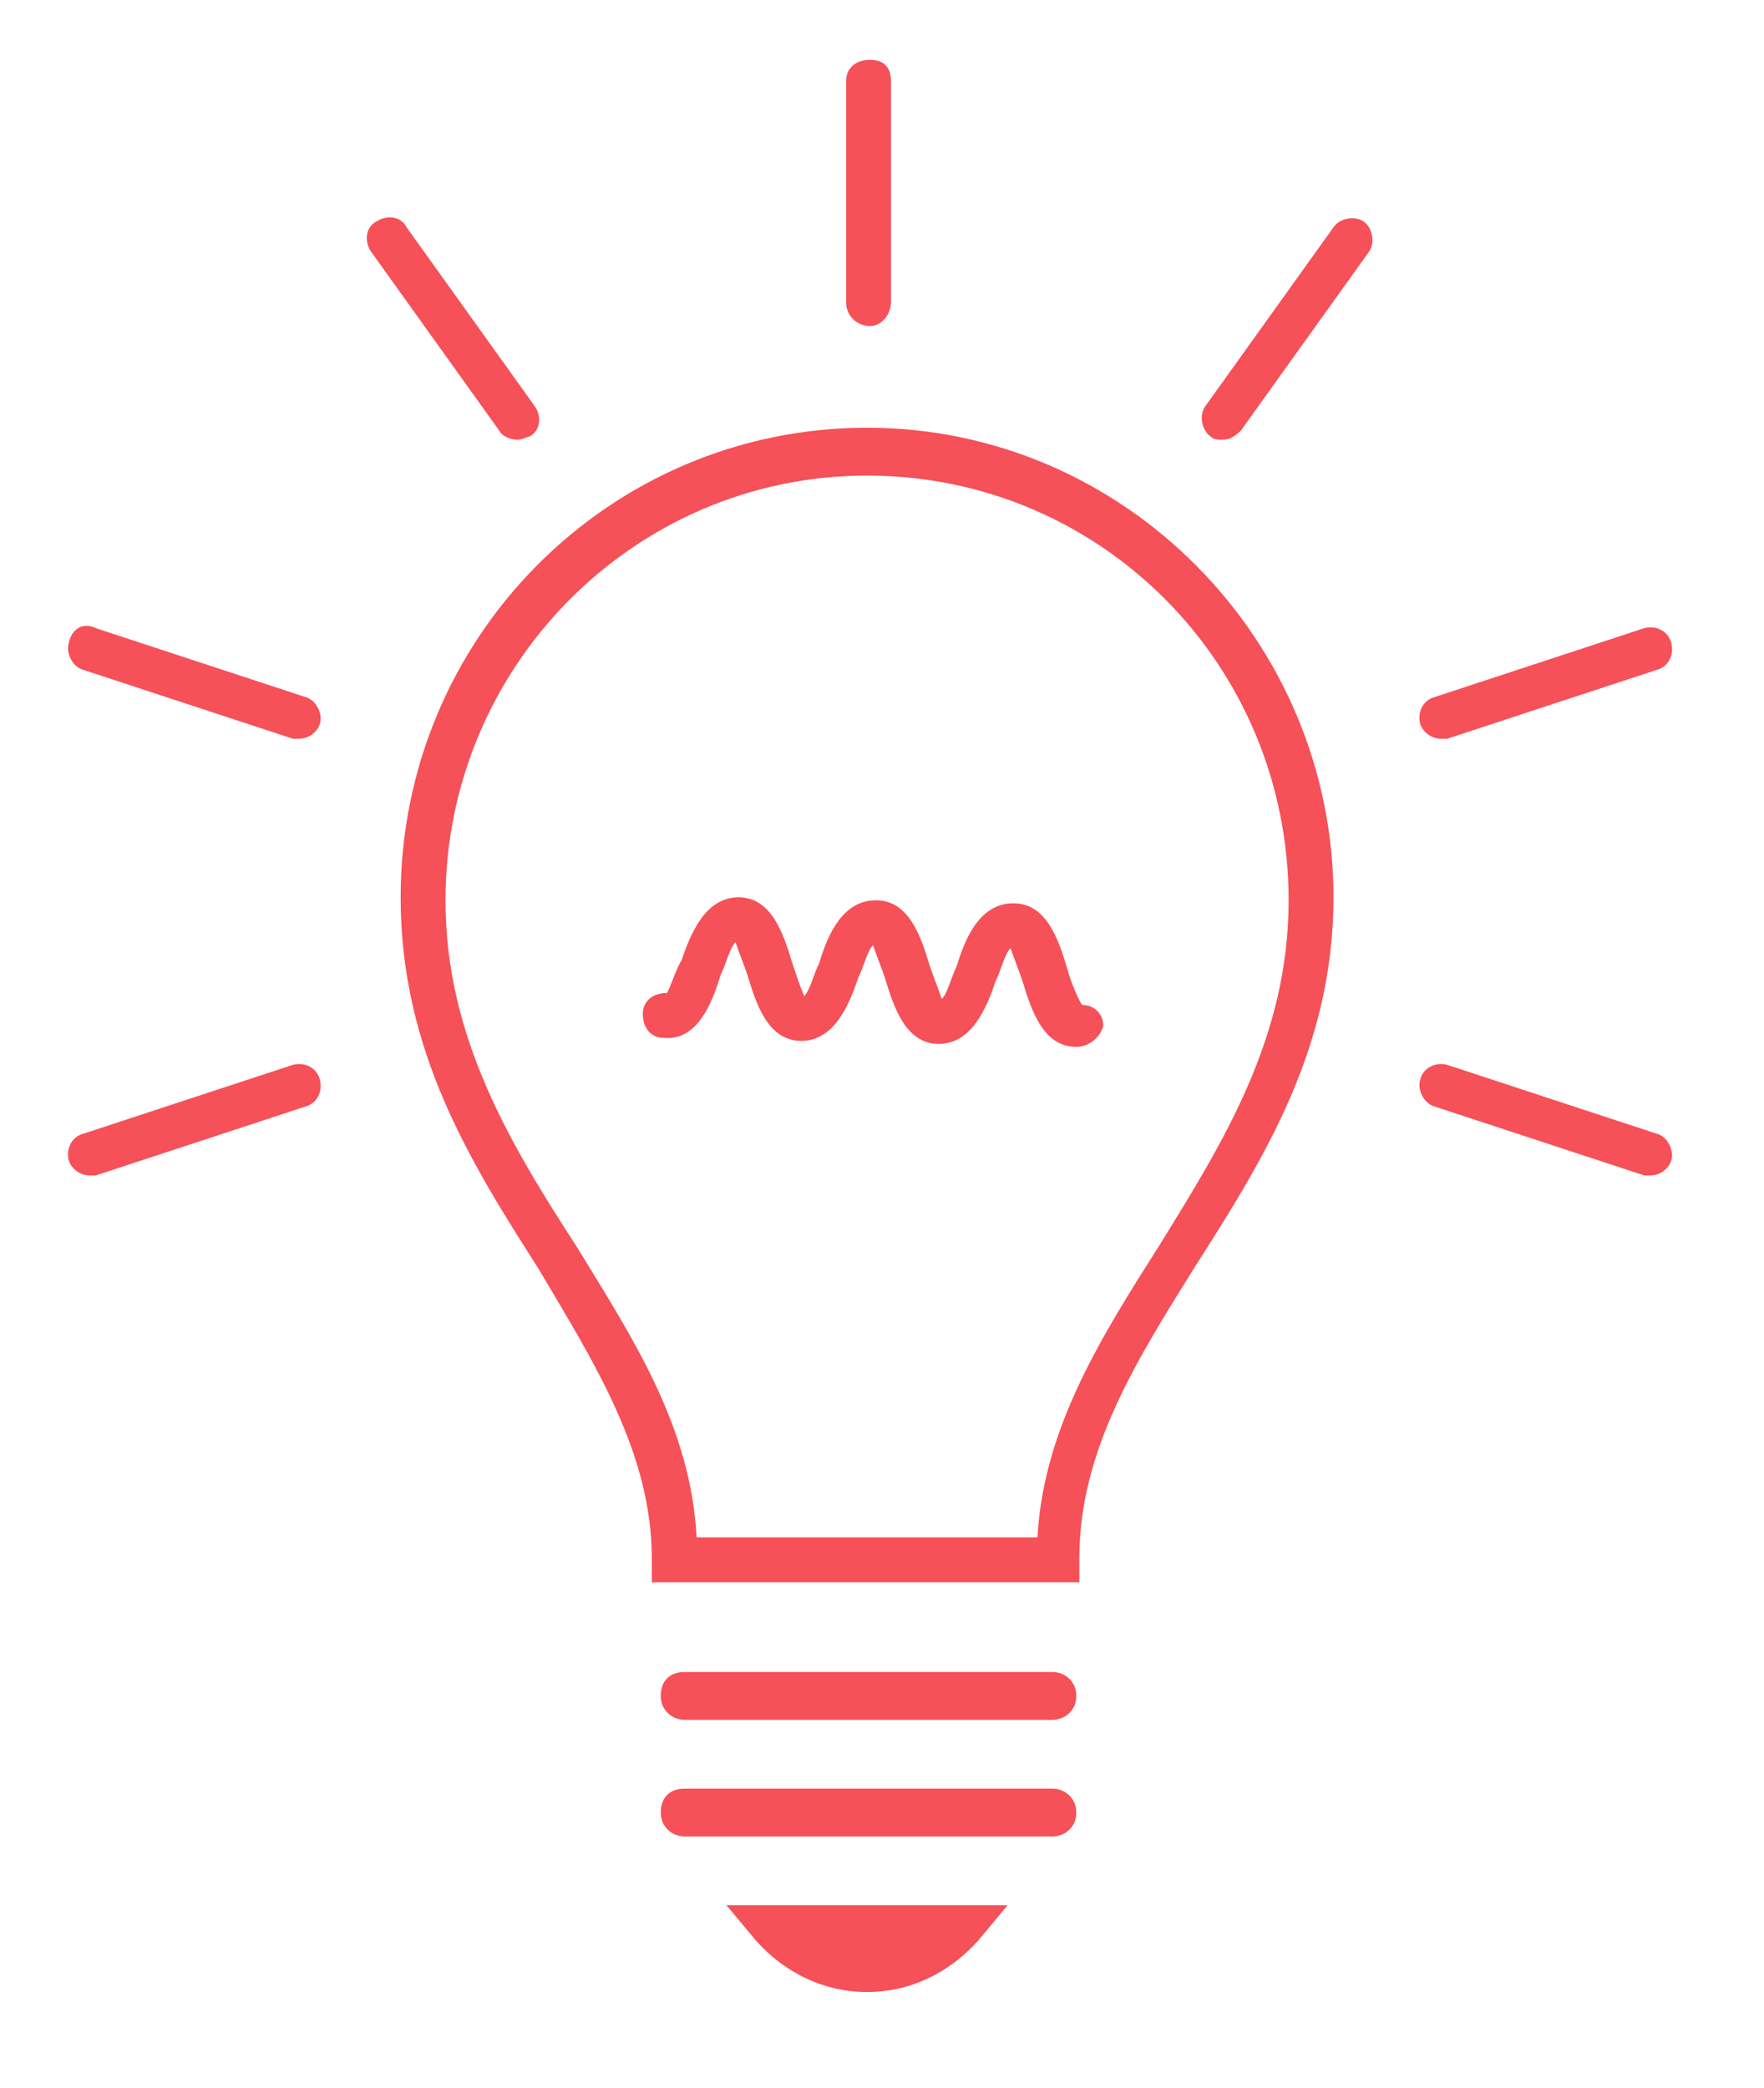
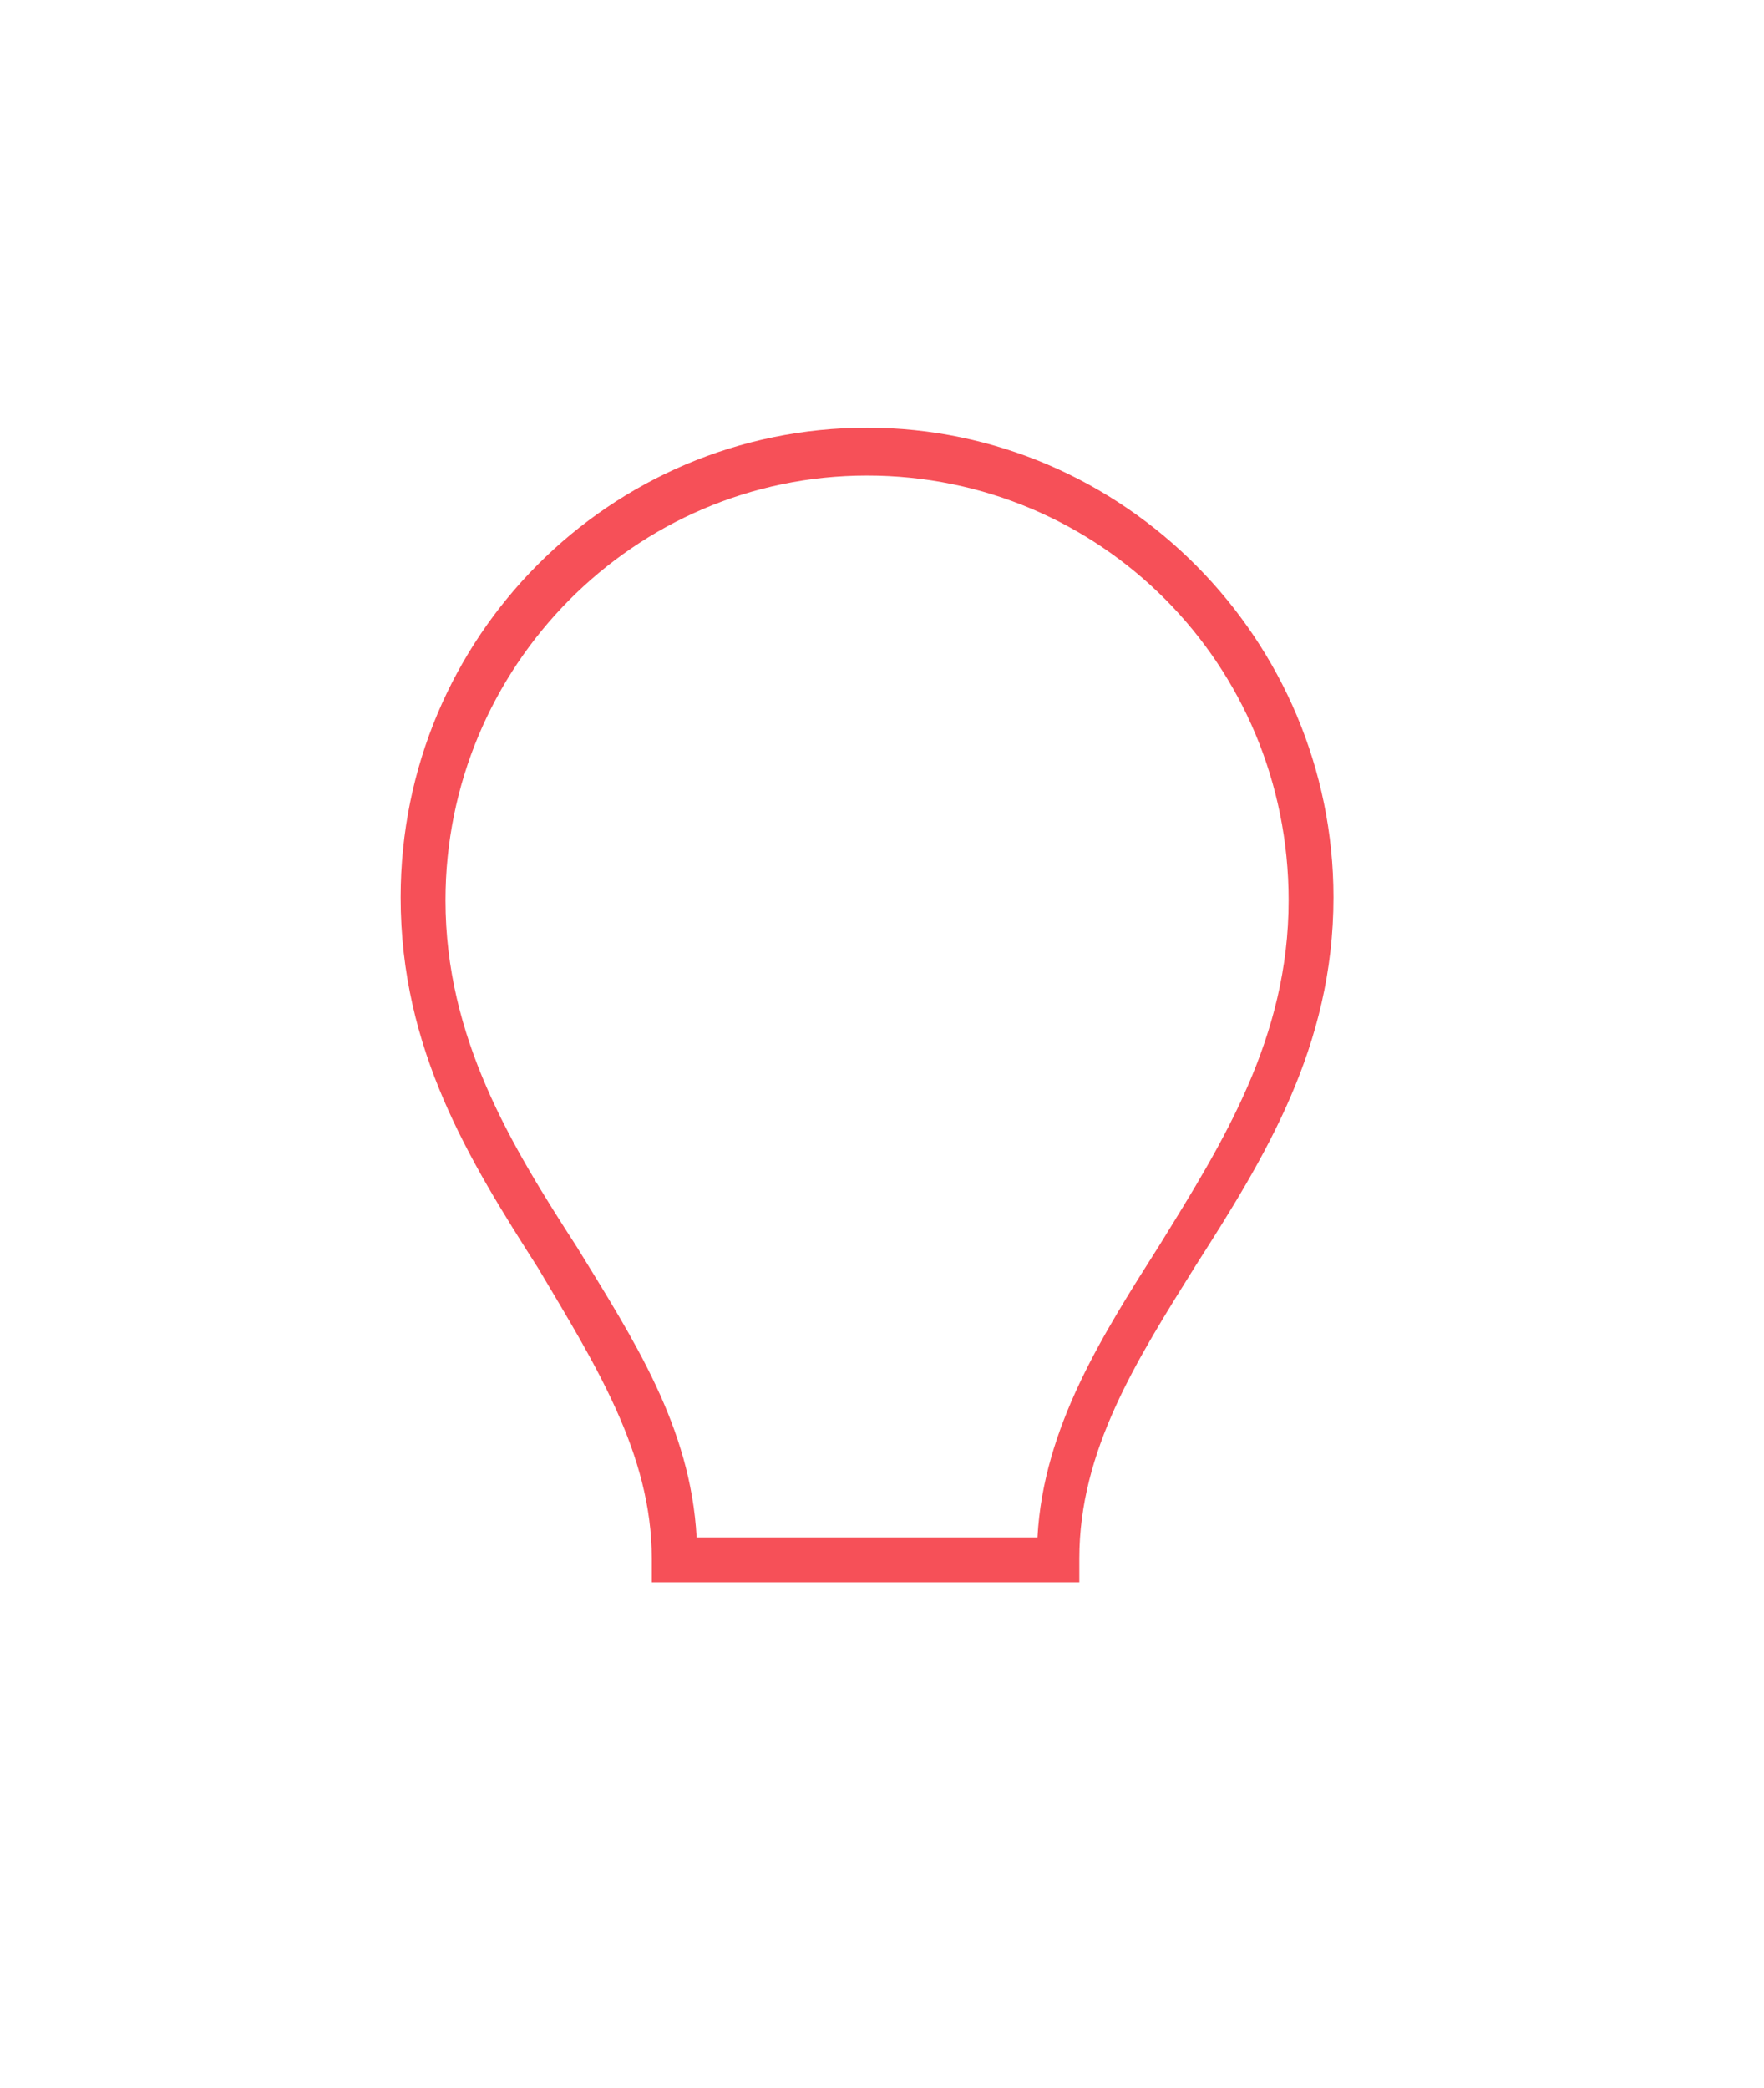
<svg xmlns="http://www.w3.org/2000/svg" version="1.1" id="Ebene_6" x="0px" y="0px" viewBox="0 0 59 69.8" style="enable-background:new 0 0 59 69.8;" xml:space="preserve">
  <style type="text/css">
	.st0{fill:#F65058;}
</style>
  <g>
    <g>
-       <path class="st0" d="M3,39.3c-0.3,0-0.6-0.2-0.7-0.5c-0.1-0.4,0.1-0.8,0.5-0.9l7-2.3c0.4-0.1,0.8,0.1,0.9,0.5    c0.1,0.4-0.1,0.8-0.5,0.9l-7,2.3C3.2,39.3,3.1,39.3,3,39.3z M55.2,39.3c-0.1,0-0.2,0-0.2,0L48,37c-0.4-0.1-0.6-0.6-0.5-0.9    c0.1-0.4,0.5-0.6,0.9-0.5l7,2.3c0.4,0.1,0.6,0.6,0.5,0.9C55.8,39.1,55.5,39.3,55.2,39.3z M10,24.7c-0.1,0-0.2,0-0.2,0l-7-2.3    c-0.4-0.1-0.6-0.6-0.5-0.9C2.4,21,2.8,20.8,3.2,21l7,2.3c0.4,0.1,0.6,0.6,0.5,0.9C10.6,24.5,10.3,24.7,10,24.7z M48.2,24.7    c-0.3,0-0.6-0.2-0.7-0.5c-0.1-0.4,0.1-0.8,0.5-0.9l7-2.3c0.4-0.1,0.8,0.1,0.9,0.5c0.1,0.4-0.1,0.8-0.5,0.9l-7,2.3    C48.3,24.7,48.2,24.7,48.2,24.7z M40.9,14.7c-0.2,0-0.3,0-0.4-0.1c-0.3-0.2-0.4-0.7-0.2-1l4.3-6c0.2-0.3,0.7-0.4,1-0.2    s0.4,0.7,0.2,1l-4.3,6C41.3,14.6,41.1,14.7,40.9,14.7z M17.3,14.7c-0.2,0-0.5-0.1-0.6-0.3l-4.3-6c-0.2-0.3-0.2-0.8,0.2-1    c0.3-0.2,0.8-0.2,1,0.2l4.3,6c0.2,0.3,0.2,0.8-0.2,1C17.6,14.6,17.5,14.7,17.3,14.7z M29.1,10.9c-0.4,0-0.8-0.3-0.8-0.8V2.7    c0-0.4,0.3-0.7,0.8-0.7s0.7,0.3,0.7,0.7v7.4C29.8,10.5,29.5,10.9,29.1,10.9z" />
-     </g>
+       </g>
    <g>
      <path class="st0" d="M36.1,52.9H21.8v-0.8c0-3.5-1.9-6.5-3.8-9.7c-2.3-3.6-4.6-7.3-4.6-12.4c0-8.7,7-15.7,15.6-15.7    S44.6,21.4,44.6,30c0,5-2.3,8.7-4.6,12.3c-2,3.2-3.9,6.2-3.9,9.8V52.9z M23.3,51.4h11.4c0.2-3.7,2.2-6.8,4.1-9.8    c2.1-3.4,4.3-6.9,4.3-11.5c0-7.9-6.3-14.2-14.1-14.2s-14.1,6.4-14.1,14.2c0,4.6,2.2,8.2,4.4,11.6C21.2,44.8,23.1,47.7,23.3,51.4z" />
    </g>
    <g>
-       <path class="st0" d="M29,66.6c-1.4,0-2.7-0.6-3.7-1.7l-1-1.2h9.4l-1,1.2C31.7,66,30.4,66.6,29,66.6z M35.2,61.4H22.9    c-0.4,0-0.8-0.3-0.8-0.8s0.3-0.8,0.8-0.8h12.3c0.4,0,0.8,0.3,0.8,0.8S35.6,61.4,35.2,61.4z M35.2,57.5H22.9    c-0.4,0-0.8-0.3-0.8-0.8s0.3-0.8,0.8-0.8h12.3c0.4,0,0.8,0.3,0.8,0.8S35.6,57.5,35.2,57.5z M36,35L36,35c-1.1,0-1.5-1.2-1.8-2.2    c-0.1-0.3-0.3-0.8-0.4-1.1c-0.2,0.2-0.3,0.7-0.5,1.1c-0.3,0.9-0.8,2.1-1.9,2.1l0,0c-1.1,0-1.5-1.2-1.8-2.2    c-0.1-0.3-0.3-0.8-0.4-1.1c-0.2,0.2-0.3,0.7-0.5,1.1c-0.3,0.9-0.8,2.1-1.9,2.1l0,0c-1.1,0-1.5-1.2-1.8-2.2    c-0.1-0.3-0.3-0.8-0.4-1.1c-0.2,0.2-0.3,0.7-0.5,1.1c-0.3,1-0.8,2.2-1.9,2.1c-0.4,0-0.7-0.3-0.7-0.8c0-0.4,0.3-0.7,0.8-0.7    c0.1-0.1,0.3-0.8,0.5-1.1c0.3-0.9,0.8-2.1,1.9-2.1l0,0c1.1,0,1.5,1.2,1.8,2.2c0.1,0.3,0.3,0.9,0.4,1.1c0.2-0.2,0.3-0.7,0.5-1.1    c0.3-1,0.8-2.1,1.9-2.1l0,0c1.1,0,1.5,1.2,1.8,2.2c0.1,0.3,0.3,0.8,0.4,1.1c0.2-0.2,0.3-0.7,0.5-1.1c0.3-1,0.8-2.1,1.9-2.1    s1.5,1.2,1.8,2.2c0.1,0.4,0.4,1.1,0.5,1.2c0.4,0,0.7,0.3,0.7,0.7C36.8,34.7,36.4,35,36,35z" />
-     </g>
+       </g>
  </g>
</svg>